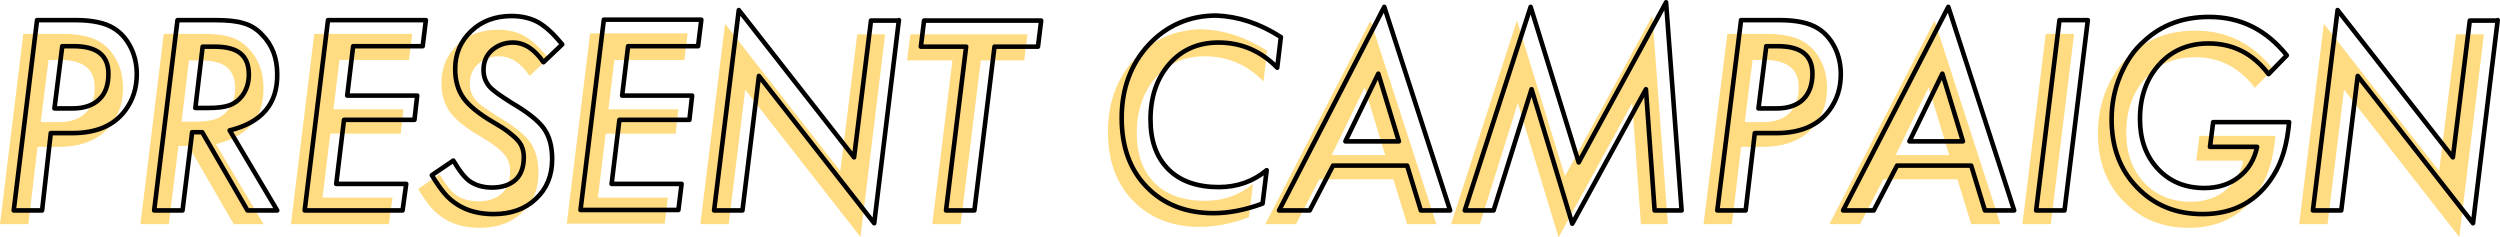
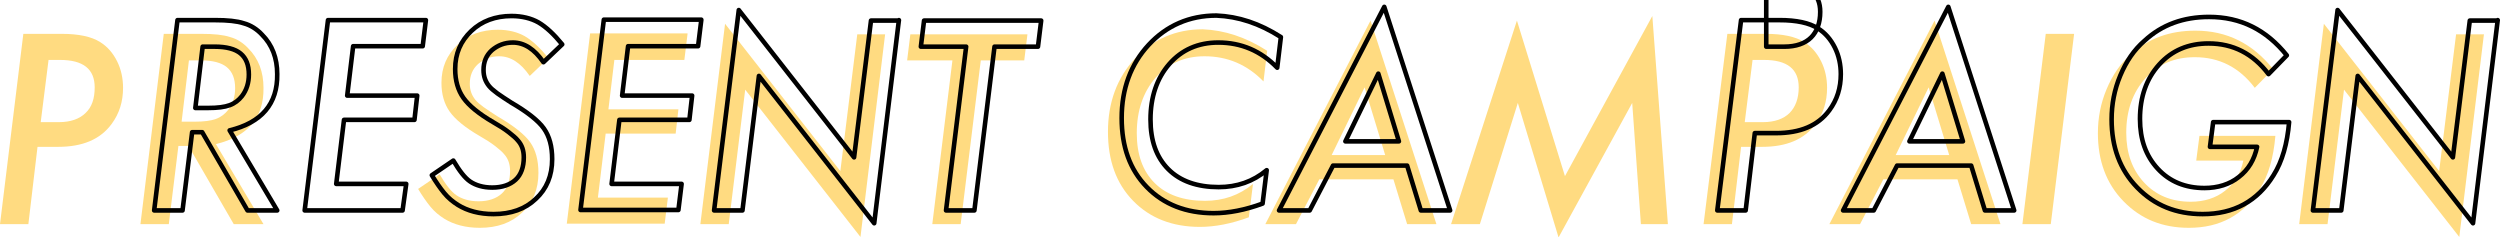
<svg xmlns="http://www.w3.org/2000/svg" version="1.1" id="レイヤー_1" x="0px" y="0px" viewBox="0 0 546.5 51.9" style="enable-background:new 0 0 546.5 51.9;" xml:space="preserve">
  <style type="text/css">
	.st0{fill:#FFDB81;}
	.st1{fill:none;stroke:#000000;stroke-linecap:round;stroke-linejoin:round;stroke-miterlimit:10;}
</style>
  <g>
    <g>
      <path class="st0" d="M5.1,7.4h8.4c3.7,0,6.5,0.6,8.4,1.8c1.6,1,2.8,2.4,3.7,4.2c0.9,1.8,1.3,3.8,1.3,5.8c0,3-0.8,5.6-2.5,7.9    c-2.5,3.4-6.4,5-11.7,5H8.2L6.2,49H0L5.1,7.4z M10.6,13.2L8.9,26.7h4c2.5,0,4.5-0.7,5.8-2c1.4-1.3,2-3.2,2-5.6c0-4-2.5-6-7.6-6    H10.6z" />
      <path class="st0" d="M47.2,31.5L57.6,49h-6.5l-9.9-17.1H39L36.9,49h-6.2l5.1-41.6H44c2.7,0,4.8,0.2,6.3,0.7c1.5,0.4,2.9,1.3,4,2.5    c2.2,2.2,3.3,5.1,3.3,8.6C57.7,25.7,54.2,29.8,47.2,31.5z M41.3,13.2l-1.6,13.4h2.8c2.1,0,3.6-0.2,4.7-0.6c1.1-0.4,2-1.1,2.7-2    c1-1.3,1.5-2.9,1.5-4.7c0-2.1-0.6-3.6-1.8-4.6c-1.2-1-3.1-1.5-5.7-1.5H41.3z" />
-       <path class="st0" d="M90.1,7.4l-0.7,5.7H74.2l-1.3,10.8h15.3l-0.6,5.3H72.2l-1.7,14h15.3L85,49H63.6l5.1-41.6H90.1z" />
      <path class="st0" d="M119.9,12.7l-4.1,3.9c-2-2.9-4.2-4.3-6.7-4.3c-1.8,0-3.3,0.6-4.6,1.7c-1.2,1.1-1.8,2.5-1.8,4.3    c0,1.4,0.4,2.5,1.2,3.5c0.4,0.5,1,1,1.8,1.6c0.8,0.6,1.8,1.2,3,2c3.6,2.1,6,4,7.2,5.7c1.2,1.7,1.8,3.9,1.8,6.7    c0,3.6-1.2,6.5-3.6,8.7c-2.3,2.2-5.4,3.3-9.2,3.3c-3.1,0-5.7-0.7-7.8-2c-1.1-0.7-2.1-1.5-3-2.6c-0.9-1.1-1.8-2.4-2.7-3.9l4.7-3.2    c1.3,2.2,2.5,3.8,3.7,4.6c1.2,0.8,2.8,1.3,4.8,1.3c2.2,0,3.9-0.6,5.1-1.7c1.2-1.1,1.8-2.8,1.8-4.9c0-1.5-0.4-2.7-1.3-3.7    c-0.4-0.5-1.1-1.1-2-1.8s-2-1.4-3.4-2.2c-3.1-1.8-5.3-3.6-6.5-5.3c-1.2-1.7-1.8-3.8-1.8-6.3c0-3.4,1.2-6.1,3.5-8.3    c2.3-2.2,5.3-3.3,8.8-3.3c2.3,0,4.3,0.5,5.9,1.4C116.4,8.9,118.1,10.5,119.9,12.7z" />
      <path class="st0" d="M150.3,7.4l-0.7,5.7h-15.3L133,23.9h15.3l-0.6,5.3h-15.3l-1.7,14h15.3l-0.7,5.7h-21.4l5.1-41.6H150.3z" />
      <path class="st0" d="M193.5,7.4l-5.4,44.4l-25.2-32.2L159.3,49h-6.2l5.4-43.8l25.2,32.2l3.7-29.9H193.5z" />
      <path class="st0" d="M214.4,13.2L210,49h-6.2l4.4-35.8h-9.9l0.7-5.7h25.6l-0.7,5.7H214.4z" />
      <path class="st0" d="M277,11.1l-0.8,6.7c-3.6-3.7-7.9-5.5-12.9-5.5c-4.4,0-8,1.6-10.7,4.7c-2.7,3.1-4.1,7.2-4.1,12.1    c0,4.7,1.3,8.3,3.9,10.9c2.6,2.6,6.3,3.9,11,3.9c4,0,7.5-1.2,10.5-3.7l-0.9,7.3c-3.8,1.4-7.4,2.1-10.7,2.1c-6,0-10.9-1.9-14.6-5.7    c-3.7-3.8-5.5-8.8-5.5-15.1c0-6.4,2-11.8,5.9-16c3.9-4.2,8.9-6.4,14.8-6.4C267.7,6.6,272.3,8.1,277,11.1z" />
      <path class="st0" d="M288.4,39.2l-5.1,9.8h-6.7l23-44.5L314,49h-6.4l-3-9.8H288.4z M291.1,33.9h11.7l-4.5-14.8L291.1,33.9z" />
      <path class="st0" d="M361.2,3.5l3.4,45.5h-5.9l-1.9-26.5l-16.1,29.4l-8.9-29.4L323.5,49h-6.3l14.4-44.5l10.5,34L361.2,3.5z" />
      <path class="st0" d="M377.6,7.4h8.4c3.7,0,6.5,0.6,8.4,1.8c1.6,1,2.8,2.4,3.7,4.2c0.9,1.8,1.3,3.8,1.3,5.8c0,3-0.8,5.6-2.5,7.9    c-2.5,3.4-6.4,5-11.7,5h-4.6L378.6,49h-6.2L377.6,7.4z M383.1,13.2l-1.7,13.5h4c2.5,0,4.5-0.7,5.8-2s2-3.2,2-5.6c0-4-2.5-6-7.6-6    H383.1z" />
      <path class="st0" d="M411.7,39.2l-5.1,9.8h-6.7l23-44.5L437.3,49h-6.4l-3-9.8H411.7z M414.4,33.9h11.7l-4.5-14.8L414.4,33.9z" />
      <path class="st0" d="M453.4,7.4L448.3,49h-6.2l5.1-41.6H453.4z" />
      <path class="st0" d="M480.8,29.7h16.6c-0.4,4.7-1.5,8.6-3.4,11.6c-3.5,5.7-8.7,8.5-15.5,8.5c-5.8,0-10.5-1.9-14.3-5.8    s-5.6-8.9-5.6-14.9c0-3.3,0.6-6.5,1.9-9.6c1.3-3.1,3-5.6,5.3-7.6c3.8-3.5,8.5-5.2,14.1-5.2c6.9,0,12.5,2.8,17,8.4l-4,4.1    c-3.4-4.5-7.8-6.7-13.1-6.7c-4.4,0-8,1.5-10.8,4.6c-2.8,3.1-4.2,7.1-4.2,11.9c0,4.5,1.3,8.1,3.9,10.9s6,4.2,10.2,4.2    c2.9,0,5.5-0.8,7.5-2.4c2.1-1.6,3.4-3.8,4-6.6h-10.3L480.8,29.7z" />
      <path class="st0" d="M543,7.4l-5.4,44.4l-25.2-32.2L508.8,49h-6.2L508,5.2l25.2,32.2l3.7-29.9H543z" />
    </g>
    <g>
-       <path class="st1" d="M8.1,4.4h8.4c3.7,0,6.5,0.6,8.4,1.8c1.6,1,2.8,2.4,3.7,4.2c0.9,1.8,1.3,3.8,1.3,5.8c0,3-0.8,5.6-2.5,7.9    c-2.5,3.4-6.4,5-11.7,5h-4.6L9.2,46H3L8.1,4.4z M13.6,10.2l-1.7,13.5h4c2.5,0,4.5-0.7,5.8-2c1.4-1.3,2-3.2,2-5.6c0-4-2.5-6-7.6-6    H13.6z" />
      <path class="st1" d="M50.2,28.5L60.6,46h-6.5l-9.9-17.1H42L39.9,46h-6.2l5.1-41.6H47c2.7,0,4.8,0.2,6.3,0.7c1.5,0.4,2.9,1.3,4,2.5    c2.2,2.2,3.3,5.1,3.3,8.6C60.7,22.7,57.2,26.8,50.2,28.5z M44.3,10.2l-1.6,13.4h2.8c2.1,0,3.6-0.2,4.7-0.6c1.1-0.4,2-1.1,2.7-2    c1-1.3,1.5-2.9,1.5-4.7c0-2.1-0.6-3.6-1.8-4.6c-1.2-1-3.1-1.5-5.7-1.5H44.3z" />
      <path class="st1" d="M93.1,4.4l-0.7,5.7H77.2l-1.3,10.8h15.3l-0.6,5.3H75.2l-1.7,14h15.3L88,46H66.6l5.1-41.6H93.1z" />
      <path class="st1" d="M122.9,9.7l-4.1,3.9c-2-2.9-4.2-4.3-6.7-4.3c-1.8,0-3.3,0.6-4.6,1.7c-1.2,1.1-1.8,2.5-1.8,4.3    c0,1.4,0.4,2.5,1.2,3.5c0.4,0.5,1,1,1.8,1.6c0.8,0.6,1.8,1.2,3,2c3.6,2.1,6,4,7.2,5.7c1.2,1.7,1.8,3.9,1.8,6.7    c0,3.6-1.2,6.5-3.6,8.7c-2.3,2.2-5.4,3.3-9.2,3.3c-3.1,0-5.7-0.7-7.8-2c-1.1-0.7-2.1-1.5-3-2.6c-0.9-1.1-1.8-2.4-2.7-3.9l4.7-3.2    c1.3,2.2,2.5,3.8,3.7,4.6c1.2,0.8,2.8,1.3,4.8,1.3c2.2,0,3.9-0.6,5.1-1.7c1.2-1.1,1.8-2.8,1.8-4.9c0-1.5-0.4-2.7-1.3-3.7    c-0.4-0.5-1.1-1.1-2-1.8s-2-1.4-3.4-2.2c-3.1-1.8-5.3-3.6-6.5-5.3c-1.2-1.7-1.8-3.8-1.8-6.3c0-3.4,1.2-6.1,3.5-8.3    c2.3-2.2,5.3-3.3,8.8-3.3c2.3,0,4.3,0.5,5.9,1.4C119.4,5.9,121.1,7.5,122.9,9.7z" />
      <path class="st1" d="M153.3,4.4l-0.7,5.7h-15.3L136,20.9h15.3l-0.6,5.3h-15.3l-1.7,14h15.3l-0.7,5.7h-21.4l5.1-41.6H153.3z" />
      <path class="st1" d="M196.5,4.4l-5.4,44.4l-25.2-32.2L162.3,46h-6.2l5.4-43.8l25.2,32.2l3.7-29.9H196.5z" />
      <path class="st1" d="M217.4,10.2L213,46h-6.2l4.4-35.8h-9.9l0.7-5.7h25.6l-0.7,5.7H217.4z" />
      <path class="st1" d="M280,8.1l-0.8,6.7c-3.6-3.7-7.9-5.5-12.9-5.5c-4.4,0-8,1.6-10.7,4.7c-2.7,3.1-4.1,7.2-4.1,12.1    c0,4.7,1.3,8.3,3.9,10.9c2.6,2.6,6.3,3.9,11,3.9c4,0,7.5-1.2,10.5-3.7l-0.9,7.3c-3.8,1.4-7.4,2.1-10.7,2.1c-6,0-10.9-1.9-14.6-5.7    c-3.7-3.8-5.5-8.8-5.5-15.1c0-6.4,2-11.8,5.9-16c3.9-4.2,8.9-6.4,14.8-6.4C270.7,3.6,275.3,5.1,280,8.1z" />
      <path class="st1" d="M291.4,36.2l-5.1,9.8h-6.7l23-44.5L317,46h-6.4l-3-9.8H291.4z M294.1,30.9h11.7l-4.5-14.8L294.1,30.9z" />
-       <path class="st1" d="M364.2,0.5l3.4,45.5h-5.9l-1.9-26.5l-16.1,29.4l-8.9-29.4L326.5,46h-6.3l14.4-44.5l10.5,34L364.2,0.5z" />
-       <path class="st1" d="M380.6,4.4h8.4c3.7,0,6.5,0.6,8.4,1.8c1.6,1,2.8,2.4,3.7,4.2c0.9,1.8,1.3,3.8,1.3,5.8c0,3-0.8,5.6-2.5,7.9    c-2.5,3.4-6.4,5-11.7,5h-4.6L381.6,46h-6.2L380.6,4.4z M386.1,10.2l-1.7,13.5h4c2.5,0,4.5-0.7,5.8-2s2-3.2,2-5.6c0-4-2.5-6-7.6-6    H386.1z" />
+       <path class="st1" d="M380.6,4.4h8.4c3.7,0,6.5,0.6,8.4,1.8c1.6,1,2.8,2.4,3.7,4.2c0.9,1.8,1.3,3.8,1.3,5.8c0,3-0.8,5.6-2.5,7.9    c-2.5,3.4-6.4,5-11.7,5h-4.6L381.6,46h-6.2L380.6,4.4z M386.1,10.2h4c2.5,0,4.5-0.7,5.8-2s2-3.2,2-5.6c0-4-2.5-6-7.6-6    H386.1z" />
      <path class="st1" d="M414.7,36.2l-5.1,9.8h-6.7l23-44.5L440.3,46h-6.4l-3-9.8H414.7z M417.4,30.9h11.7l-4.5-14.8L417.4,30.9z" />
-       <path class="st1" d="M456.4,4.4L451.3,46h-6.2l5.1-41.6H456.4z" />
      <path class="st1" d="M483.8,26.7h16.6c-0.4,4.7-1.5,8.6-3.4,11.6c-3.5,5.7-8.7,8.5-15.5,8.5c-5.8,0-10.5-1.9-14.3-5.8    s-5.6-8.9-5.6-14.9c0-3.3,0.6-6.5,1.9-9.6c1.3-3.1,3-5.6,5.3-7.6c3.8-3.5,8.5-5.2,14.1-5.2c6.9,0,12.5,2.8,17,8.4l-4,4.1    c-3.4-4.5-7.8-6.7-13.1-6.7c-4.4,0-8,1.5-10.8,4.6c-2.8,3.1-4.2,7.1-4.2,11.9c0,4.5,1.3,8.1,3.9,10.9s6,4.2,10.2,4.2    c2.9,0,5.5-0.8,7.5-2.4c2.1-1.6,3.4-3.8,4-6.6h-10.3L483.8,26.7z" />
      <path class="st1" d="M546,4.4l-5.4,44.4l-25.2-32.2L511.8,46h-6.2L511,2.2l25.2,32.2l3.7-29.9H546z" />
    </g>
  </g>
</svg>